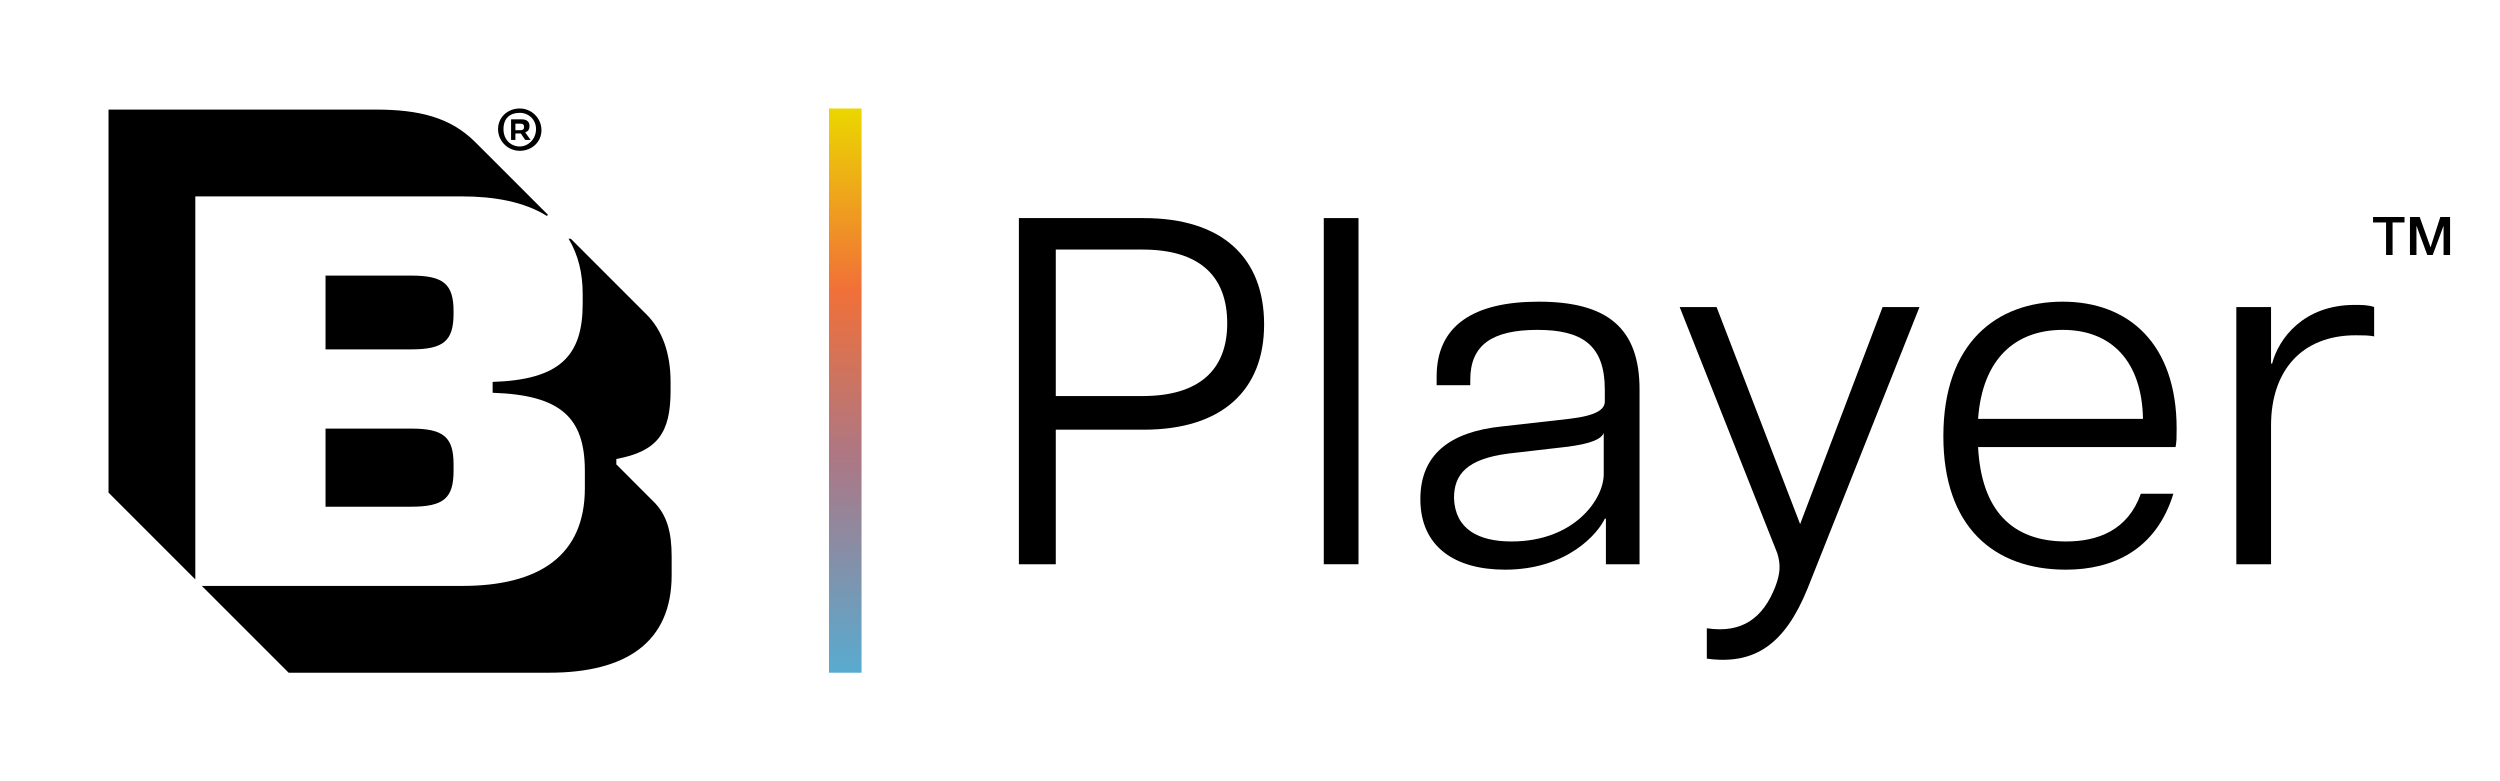
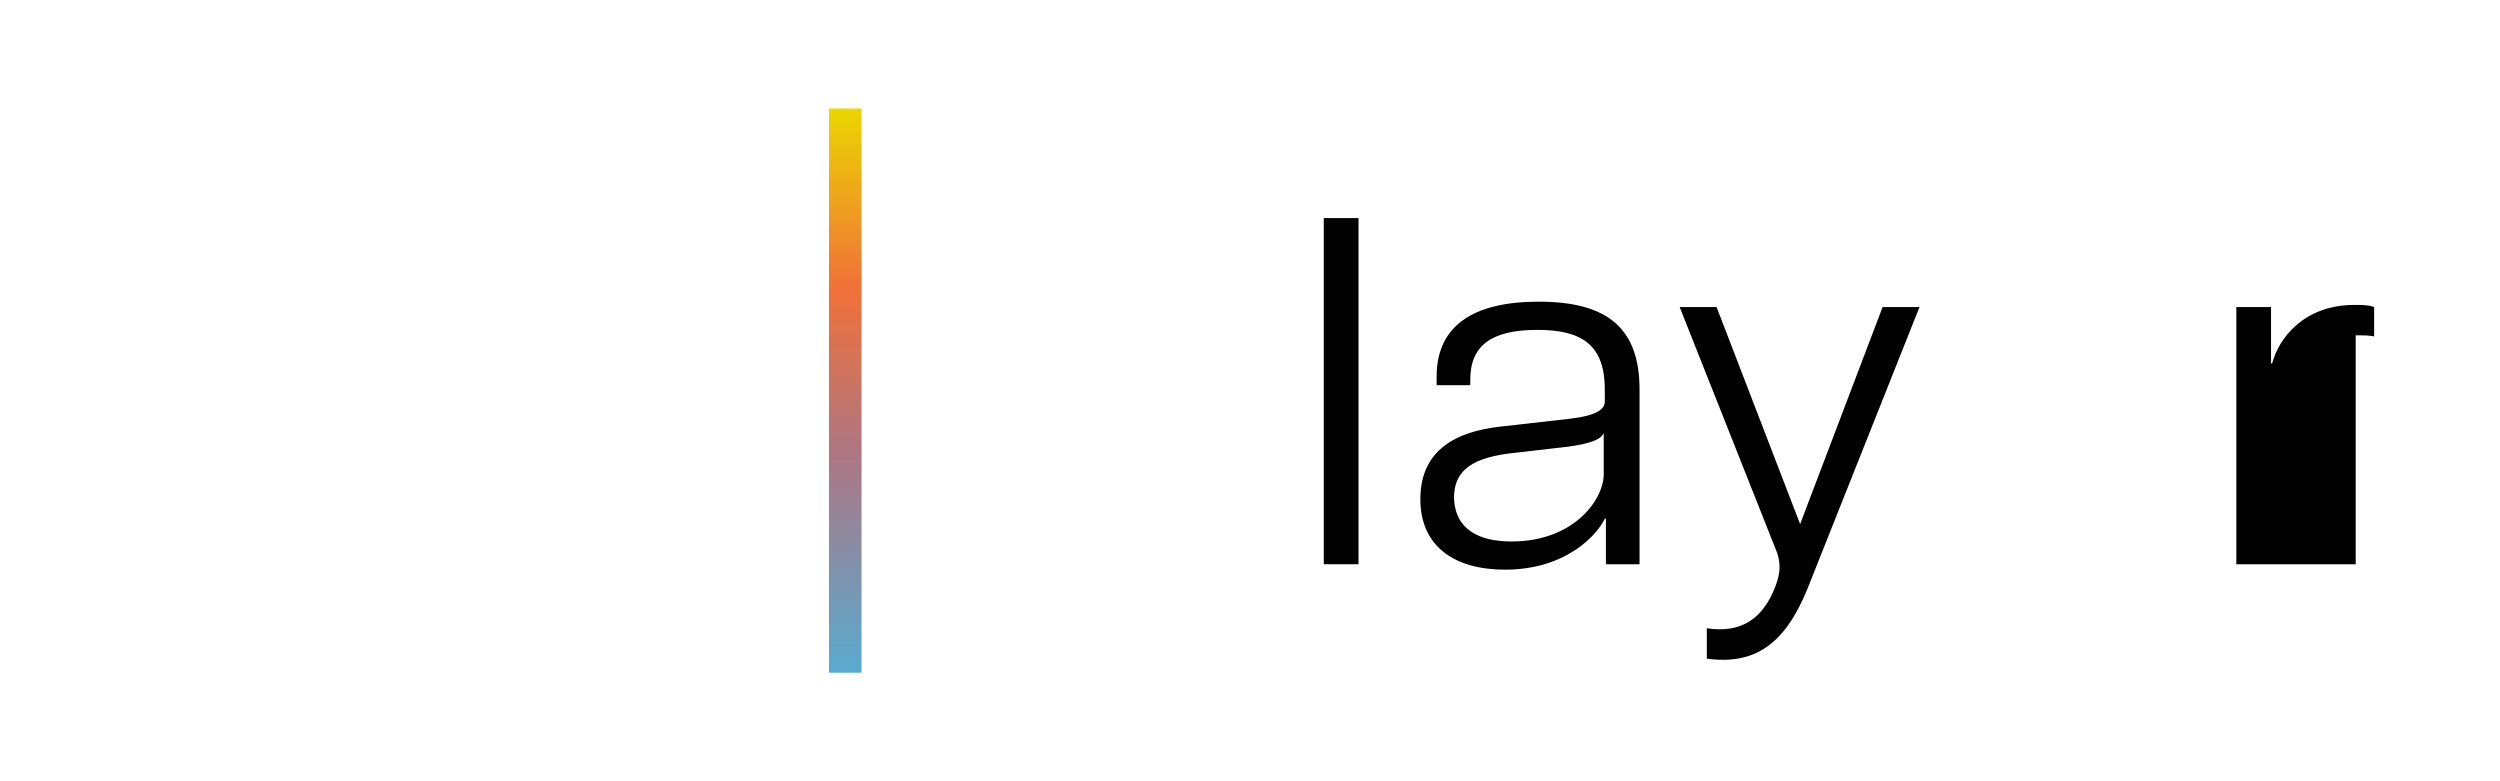
<svg xmlns="http://www.w3.org/2000/svg" width="160" height="50" viewBox="0 0 160 50" fill="none">
-   <path d="M65.209 13.958H73.195C78.264 13.958 80.903 16.527 80.903 20.764C80.903 24.93 78.264 27.5 73.195 27.5H67.57V36.111H65.209V13.958ZM73.125 25.347C76.736 25.347 78.542 23.68 78.542 20.694C78.542 17.639 76.736 15.972 73.125 15.972H67.57V25.347H73.125Z" fill="black" />
  <path d="M84.722 13.958H86.944V36.111H84.722V13.958Z" fill="black" />
  <path d="M90.903 31.945C90.903 29.098 92.778 27.64 96.111 27.293L100.417 26.807C102.222 26.598 102.708 26.182 102.708 25.695V24.932C102.708 22.084 101.25 21.112 98.403 21.112C95.486 21.112 94.097 22.084 94.097 24.307V24.654H91.945V24.098C91.945 20.834 94.306 19.307 98.472 19.307C102.847 19.307 104.931 20.973 104.931 24.932V36.112H102.778V33.196H102.708C102.292 34.098 100.347 36.459 96.32 36.459C93.125 36.459 90.903 35.001 90.903 31.945ZM96.736 34.654C100.764 34.654 102.639 31.945 102.639 30.348V27.709C102.5 28.057 101.944 28.404 100.139 28.612L96.528 29.029C93.889 29.376 93.056 30.348 93.056 31.876C93.125 33.89 94.653 34.654 96.736 34.654Z" fill="black" />
  <path d="M113.611 37.57C113.959 36.667 113.958 36.112 113.75 35.417L107.5 19.653H109.861L115.208 33.542L120.486 19.653H122.847L115.694 37.639C114.237 41.251 112.291 42.57 109.236 42.153V40.209C111.528 40.556 112.848 39.514 113.611 37.57Z" fill="black" />
-   <path d="M124.375 27.918C124.375 21.945 127.778 19.307 132.013 19.307C136.25 19.307 139.305 22.015 139.305 27.432C139.305 27.987 139.305 28.265 139.235 28.612H126.597C126.805 32.64 128.75 34.654 132.222 34.654C134.235 34.654 136.18 33.959 137.013 31.598H139.097C137.985 35.209 135.208 36.459 132.222 36.459C127.569 36.459 124.375 33.682 124.375 27.918ZM137.152 26.807C137.083 23.126 135.139 21.112 132.013 21.112C129.028 21.112 126.874 22.918 126.597 26.807H137.152Z" fill="black" />
-   <path d="M145.347 36.111H143.125V19.653H145.347V23.264H145.417C145.833 21.666 147.43 19.514 150.695 19.514C151.111 19.514 151.597 19.514 151.945 19.653V21.528C151.597 21.458 151.18 21.458 150.765 21.458C147.291 21.458 145.347 23.75 145.347 27.222V36.111Z" fill="black" />
+   <path d="M145.347 36.111H143.125V19.653H145.347V23.264H145.417C145.833 21.666 147.43 19.514 150.695 19.514C151.111 19.514 151.597 19.514 151.945 19.653V21.528C151.597 21.458 151.18 21.458 150.765 21.458V36.111Z" fill="black" />
  <path d="M55.139 6.943H53.056V43.054H55.139V6.943Z" fill="url(#paint0_linear_4429_21619)" />
-   <path d="M35 13.818L35.07 13.749L30.417 9.096C28.82 7.499 26.806 7.013 24.028 7.013H6.945V31.527L12.5 37.082V12.568H29.514C31.667 12.568 33.542 12.916 35 13.818ZM29.028 19.93C29.028 18.193 28.403 17.638 26.32 17.638H20.834V22.36H26.32C28.403 22.36 29.028 21.805 29.028 20.068C29.028 20.138 29.028 19.93 29.028 19.93ZM26.32 27.43H20.834V32.429H26.32C28.403 32.429 29.028 31.874 29.028 30.138V29.721C29.028 27.985 28.403 27.43 26.32 27.43ZM41.736 32.013L39.445 29.721V29.374C42.084 28.888 42.917 27.707 42.917 24.999V24.443C42.917 22.568 42.361 21.11 41.389 20.138L36.528 15.277H36.389C37.014 16.318 37.292 17.499 37.292 18.818V19.443C37.292 22.777 35.834 24.305 31.528 24.443V25.138C35.903 25.277 37.431 26.735 37.431 30.138V31.249C37.431 35.554 34.514 37.499 29.584 37.499H12.917L18.473 43.054H35.139C40.07 43.054 42.986 41.11 42.986 36.804V35.624C42.986 34.096 42.709 32.916 41.736 32.013ZM32.986 8.541H33.334L33.611 8.957H33.959L33.611 8.471C33.82 8.402 33.889 8.263 33.889 8.054C33.889 7.777 33.681 7.638 33.403 7.638H32.709V8.957H32.986V8.541ZM32.986 7.916H33.334C33.473 7.916 33.542 7.985 33.542 8.124C33.542 8.263 33.473 8.332 33.334 8.332H32.986V7.916ZM33.264 9.652C34.028 9.652 34.653 9.096 34.653 8.332C34.653 7.568 34.028 6.943 33.264 6.943C32.5 6.943 31.875 7.499 31.875 8.263C31.875 9.027 32.5 9.652 33.264 9.652ZM33.264 7.221C33.82 7.221 34.306 7.638 34.306 8.263C34.306 8.888 33.82 9.374 33.264 9.374C32.709 9.374 32.223 8.957 32.223 8.263C32.223 7.568 32.639 7.221 33.264 7.221Z" fill="black" />
-   <path d="M156.18 13.889L155.555 15.833L154.861 13.889H154.237V16.319H154.653V14.444L155.347 16.319H155.694L156.389 14.444V16.319H156.805V13.889H156.18ZM151.944 14.236H152.708V16.319H153.125V14.236H153.889V13.889H151.875V14.236H151.944Z" fill="black" />
  <defs>
    <linearGradient id="paint0_linear_4429_21619" x1="54.083" y1="6.943" x2="54.083" y2="43.054" gradientUnits="userSpaceOnUse">
      <stop stop-color="#EBD700" />
      <stop offset="0.32" stop-color="#F17038" />
      <stop offset="0.62" stop-color="#AC7785" />
      <stop offset="1" stop-color="#58ABD0" />
    </linearGradient>
  </defs>
</svg>